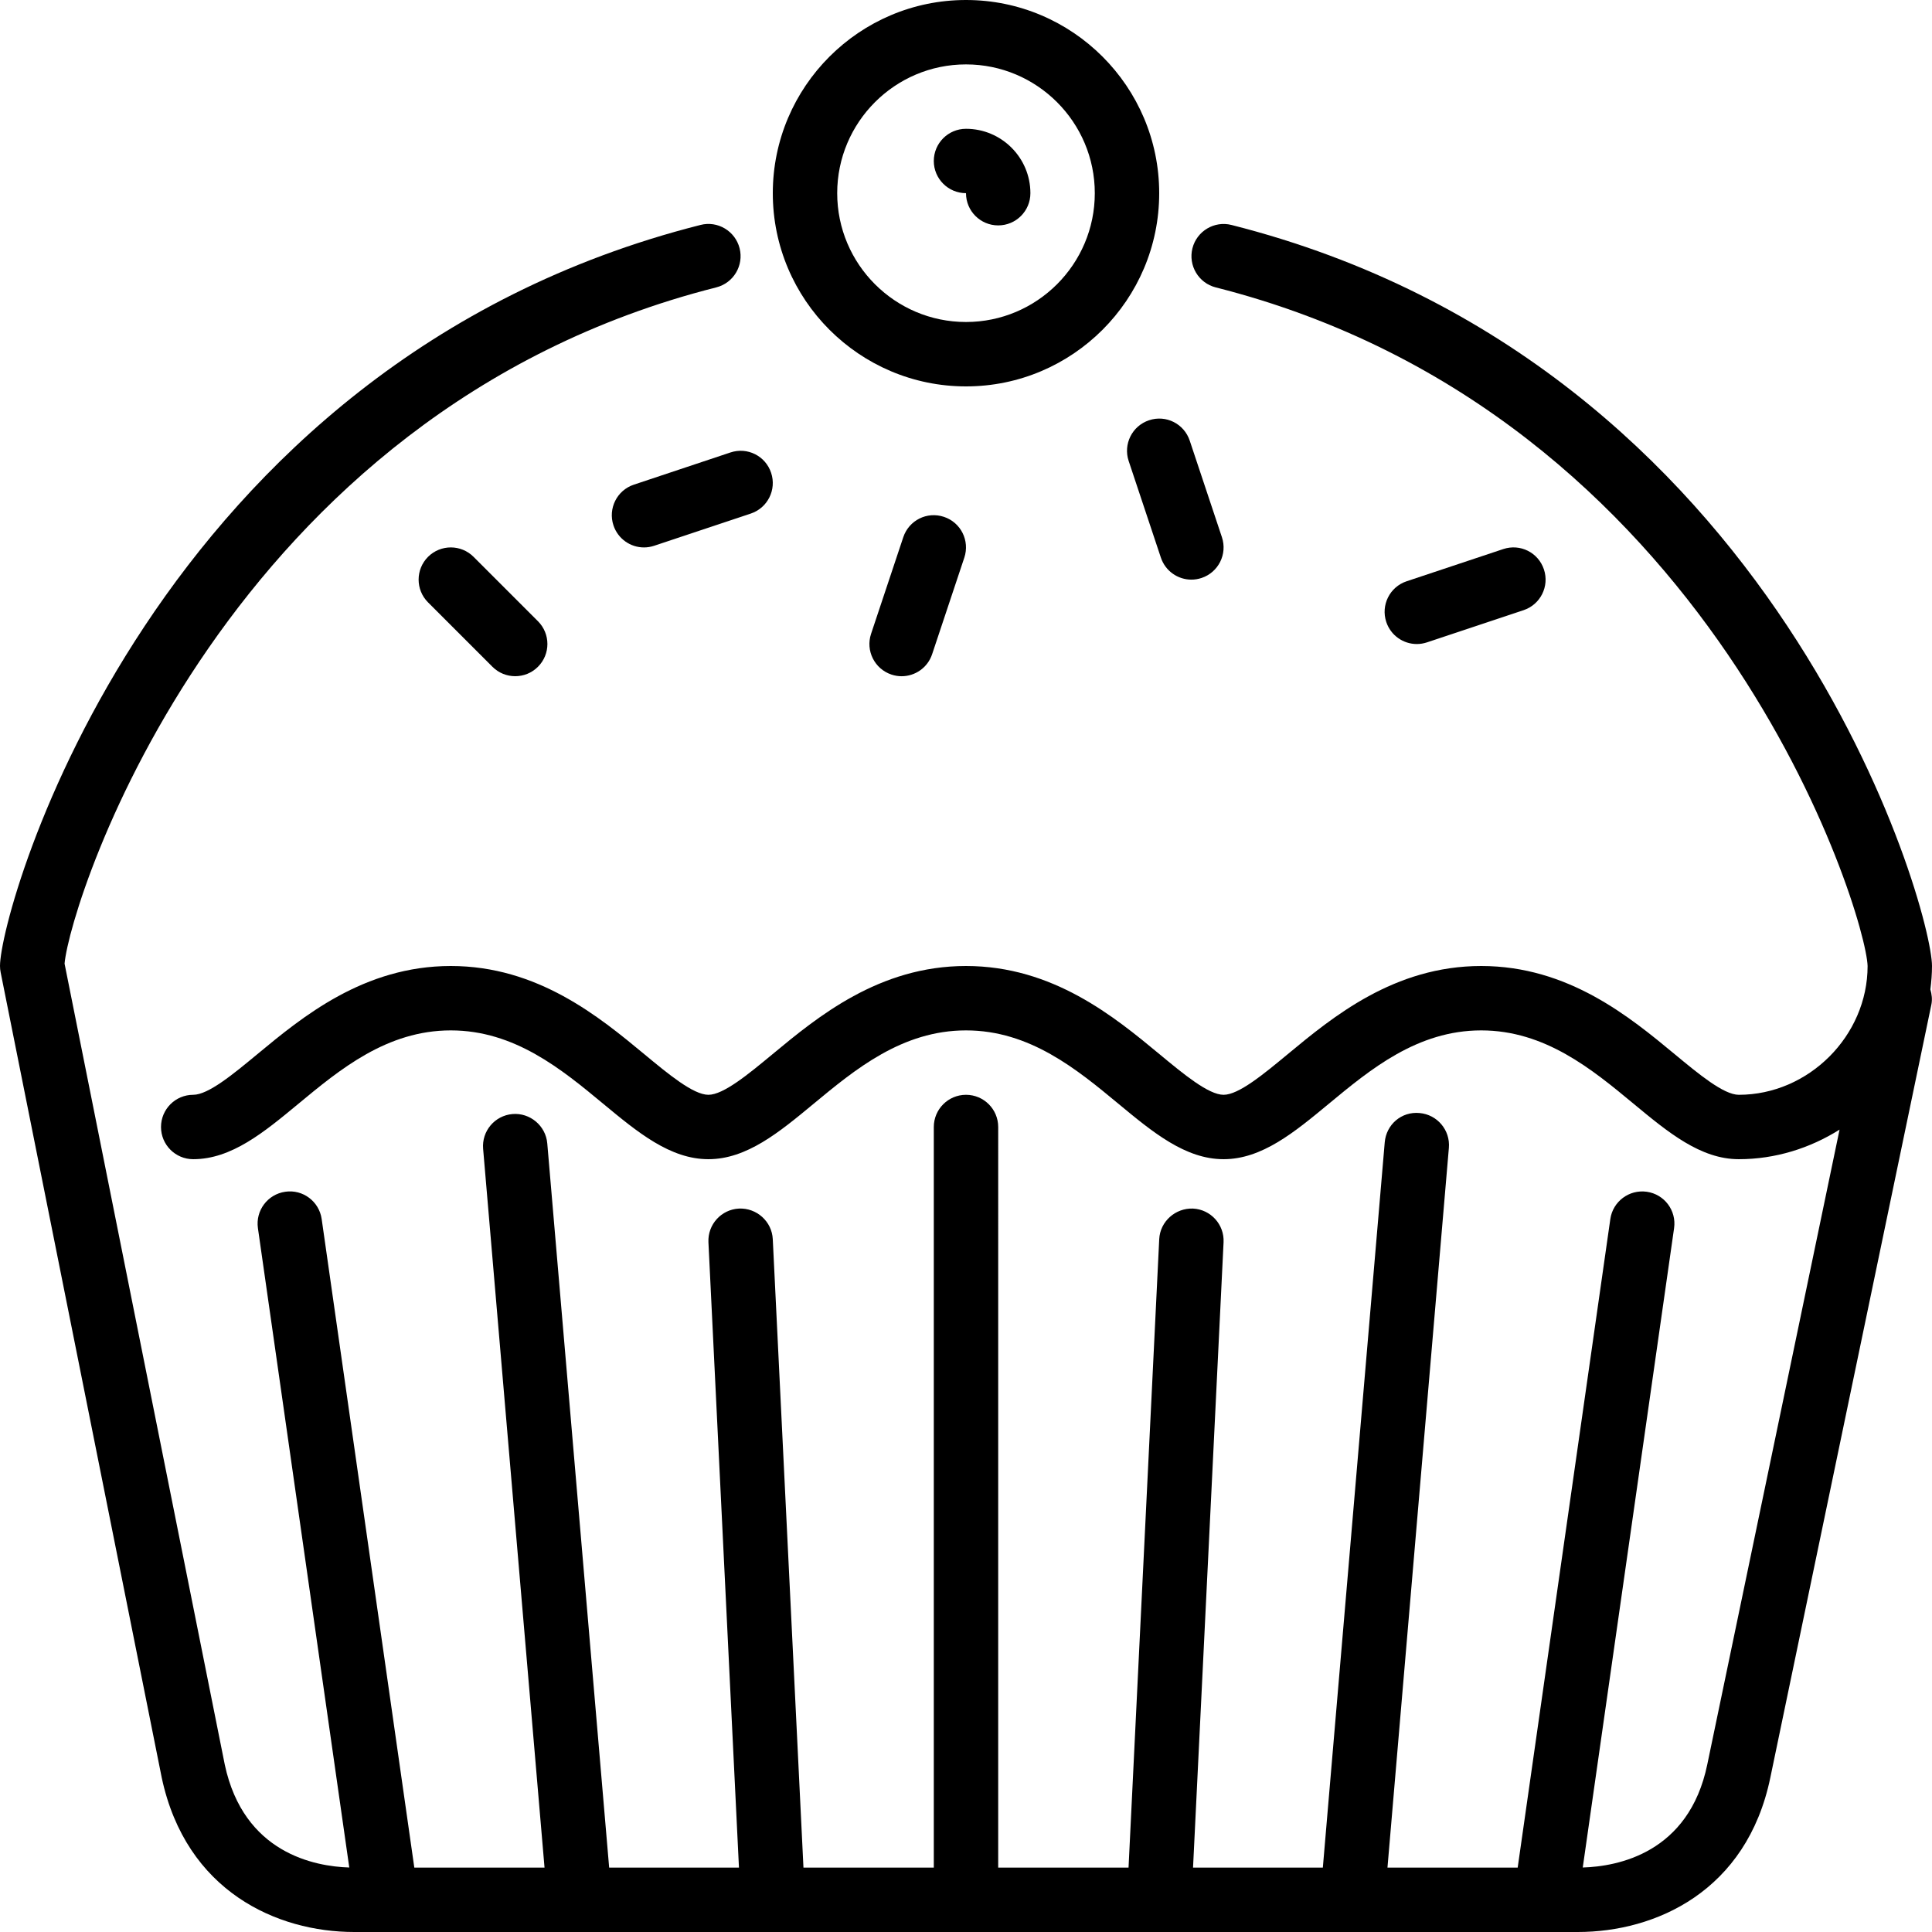
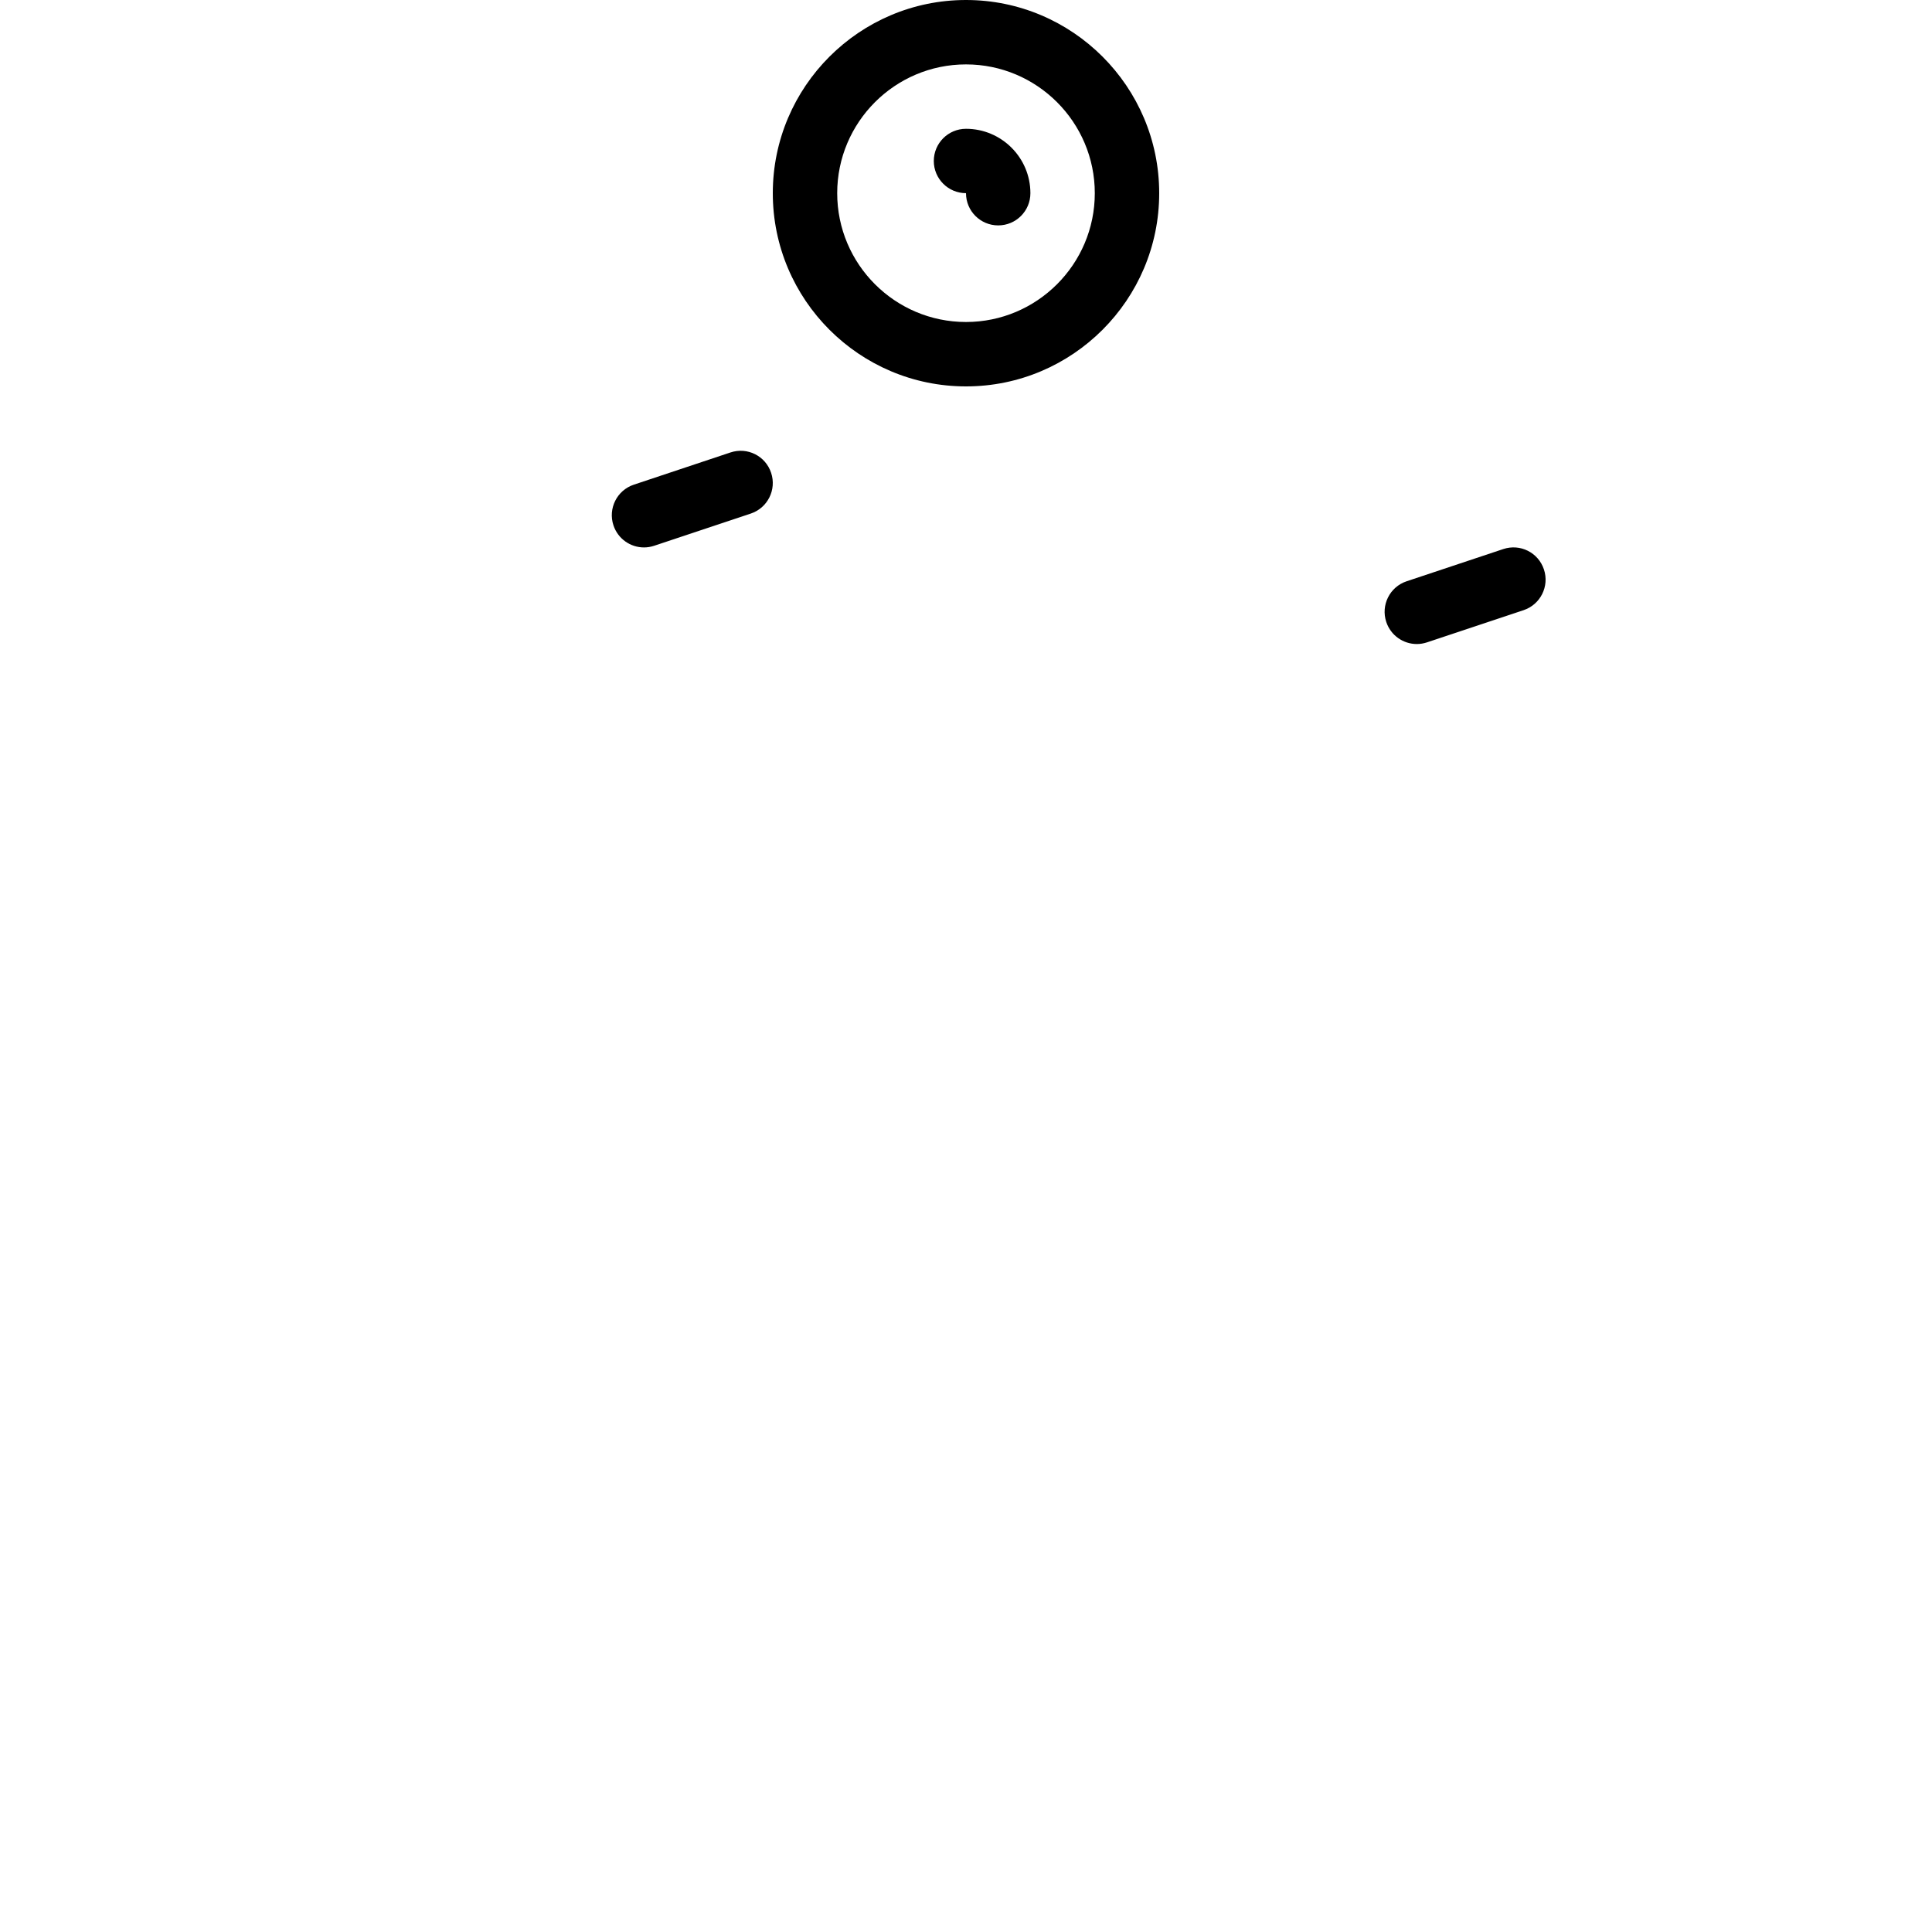
<svg xmlns="http://www.w3.org/2000/svg" fill="#000000" height="800px" width="800px" version="1.1" id="Layer_1" viewBox="0 0 512 512" xml:space="preserve">
  <g>
    <g>
      <g>
-         <path d="M304.503,111.377c-4.471,1.485-6.886,6.323-5.393,10.795l8.533,25.6c1.195,3.576,4.514,5.837,8.09,5.837     c0.896,0,1.801-0.145,2.705-0.444c4.463-1.493,6.878-6.323,5.385-10.795l-8.533-25.6     C313.805,112.307,309.001,109.858,304.503,111.377z" />
        <path d="M256,102.4c28.237,0,51.2-22.963,51.2-51.2C307.2,22.972,284.237,0,256,0c-28.228,0-51.2,22.972-51.2,51.2     C204.8,79.437,227.772,102.4,256,102.4z M256,17.067c18.825,0,34.133,15.317,34.133,34.133c0,18.825-15.309,34.133-34.133,34.133     S221.867,70.025,221.867,51.2C221.867,32.384,237.175,17.067,256,17.067z" />
        <path d="M256,51.191V51.2c0,4.719,3.823,8.533,8.533,8.533c4.719,0,8.533-3.814,8.533-8.533c0-9.412-7.654-17.067-17.067-17.067     c-4.71,0-8.533,3.823-8.533,8.533S251.29,51.191,256,51.191z" />
        <path d="M193.57,119.91l-25.6,8.533c-4.471,1.485-6.886,6.323-5.393,10.795c1.195,3.576,4.514,5.837,8.09,5.837     c0.896,0,1.801-0.145,2.705-0.444l25.6-8.533c4.463-1.493,6.878-6.323,5.385-10.795C202.88,120.841,198.084,118.4,193.57,119.91z     " />
-         <path d="M239.377,142.37l-8.533,25.6c-1.493,4.471,0.922,9.301,5.393,10.795c0.896,0.299,1.809,0.444,2.697,0.444     c3.575,0,6.903-2.261,8.09-5.837l8.533-25.6c1.493-4.471-0.922-9.31-5.385-10.795C245.649,135.467,240.87,137.899,239.377,142.37     z" />
        <path d="M375.467,170.675c0.896,0,1.801-0.145,2.705-0.444l25.6-8.533c4.463-1.493,6.878-6.323,5.385-10.795     c-1.485-4.463-6.272-6.895-10.786-5.393l-25.6,8.533c-4.471,1.485-6.886,6.323-5.393,10.795     C368.572,168.414,371.891,170.675,375.467,170.675z" />
-         <path d="M113.434,147.567c-3.328,3.337-3.328,8.738,0,12.066L130.5,176.7c1.672,1.672,3.849,2.5,6.033,2.5     c2.185,0,4.369-0.828,6.033-2.5c3.337-3.328,3.337-8.73,0-12.066L125.5,147.567C122.172,144.239,116.77,144.239,113.434,147.567z     " />
-         <path d="M512,256c0-15.223-40.397-159.616-185.626-196.378c-4.557-1.169-9.207,1.613-10.368,6.178     c-1.143,4.565,1.613,9.207,6.187,10.368C454.059,109.542,494.507,242.057,494.933,256c0,18.509-15.633,34.133-34.133,34.133     c-3.994,0-10.59-5.461-16.973-10.752C431.915,269.517,415.599,256,392.533,256c-23.066,0-39.381,13.517-51.285,23.381     c-6.391,5.291-12.988,10.752-16.981,10.752c-3.994,0-10.59-5.461-16.973-10.752C295.381,269.517,279.066,256,256,256     c-23.066,0-39.381,13.517-51.285,23.381c-6.391,5.291-12.988,10.752-16.981,10.752s-10.59-5.461-16.973-10.752     C158.848,269.517,142.532,256,119.467,256s-39.381,13.517-51.285,23.381c-6.391,5.291-12.988,10.752-16.981,10.752     c-4.71,0-8.533,3.823-8.533,8.533c0,4.719,3.823,8.533,8.533,8.533c10.146,0,18.756-7.125,27.87-14.677     c11.008-9.122,23.484-19.456,40.397-19.456c16.922,0,29.397,10.334,40.405,19.456c9.114,7.552,17.724,14.677,27.861,14.677     c10.146,0,18.756-7.125,27.87-14.677c11.008-9.122,23.484-19.456,40.397-19.456c16.922,0,29.397,10.334,40.405,19.456     c9.114,7.552,17.724,14.677,27.861,14.677c10.146,0,18.756-7.125,27.87-14.677c11.008-9.122,23.484-19.456,40.397-19.456     c16.922,0,29.397,10.334,40.405,19.456c9.114,7.552,17.724,14.677,27.861,14.677c9.711,0,18.859-2.91,26.701-7.834     L452.446,467.61c-4.864,23.509-23.774,27.025-32.998,27.298l24.201-169.429c0.674-4.668-2.568-8.986-7.236-9.651     c-4.676-0.657-8.994,2.577-9.66,7.236l-24.55,171.87h-34.509l16.273-190.737c0.401-4.693-3.072-8.823-7.774-9.233     c-4.83-0.452-8.832,3.089-9.225,7.782l-16.401,192.188h-34.398l8.09-165.717c0.23-4.702-3.396-8.704-8.107-8.934     c-4.634-0.171-8.713,3.396-8.943,8.107l-8.132,166.545h-34.543V298.667c0-4.71-3.814-8.533-8.533-8.533     c-4.71,0-8.533,3.823-8.533,8.533v196.267h-34.543l-8.132-166.545c-0.23-4.71-4.284-8.303-8.943-8.107     c-4.702,0.23-8.329,4.233-8.107,8.934l8.09,165.717h-34.398L145.033,303.01c-0.401-4.702-4.608-8.175-9.225-7.774     c-4.702,0.401-8.175,4.531-7.774,9.225l16.273,190.473h-34.509l-24.55-171.87c-0.666-4.668-4.983-7.927-9.651-7.236     c-4.668,0.666-7.91,4.983-7.245,9.651l24.209,169.429c-9.173-0.282-27.981-3.797-32.99-27.247L17.109,255.369     c1.553-17.067,42.709-146.304,172.706-179.208c4.582-1.161,7.339-5.794,6.187-10.368c-1.161-4.565-5.82-7.356-10.368-6.178     C40.405,96.375,0,240.777,0,256c0,0.563,0.06,1.126,0.171,1.681l42.692,213.436C49.306,501.265,73.429,512,93.867,512h324.267     c20.574,0,44.774-10.752,51.021-40.917l42.667-204.8c0.299-1.417,0.119-2.782-0.256-4.079C511.829,260.164,512,258.108,512,256z" />
      </g>
    </g>
  </g>
</svg>